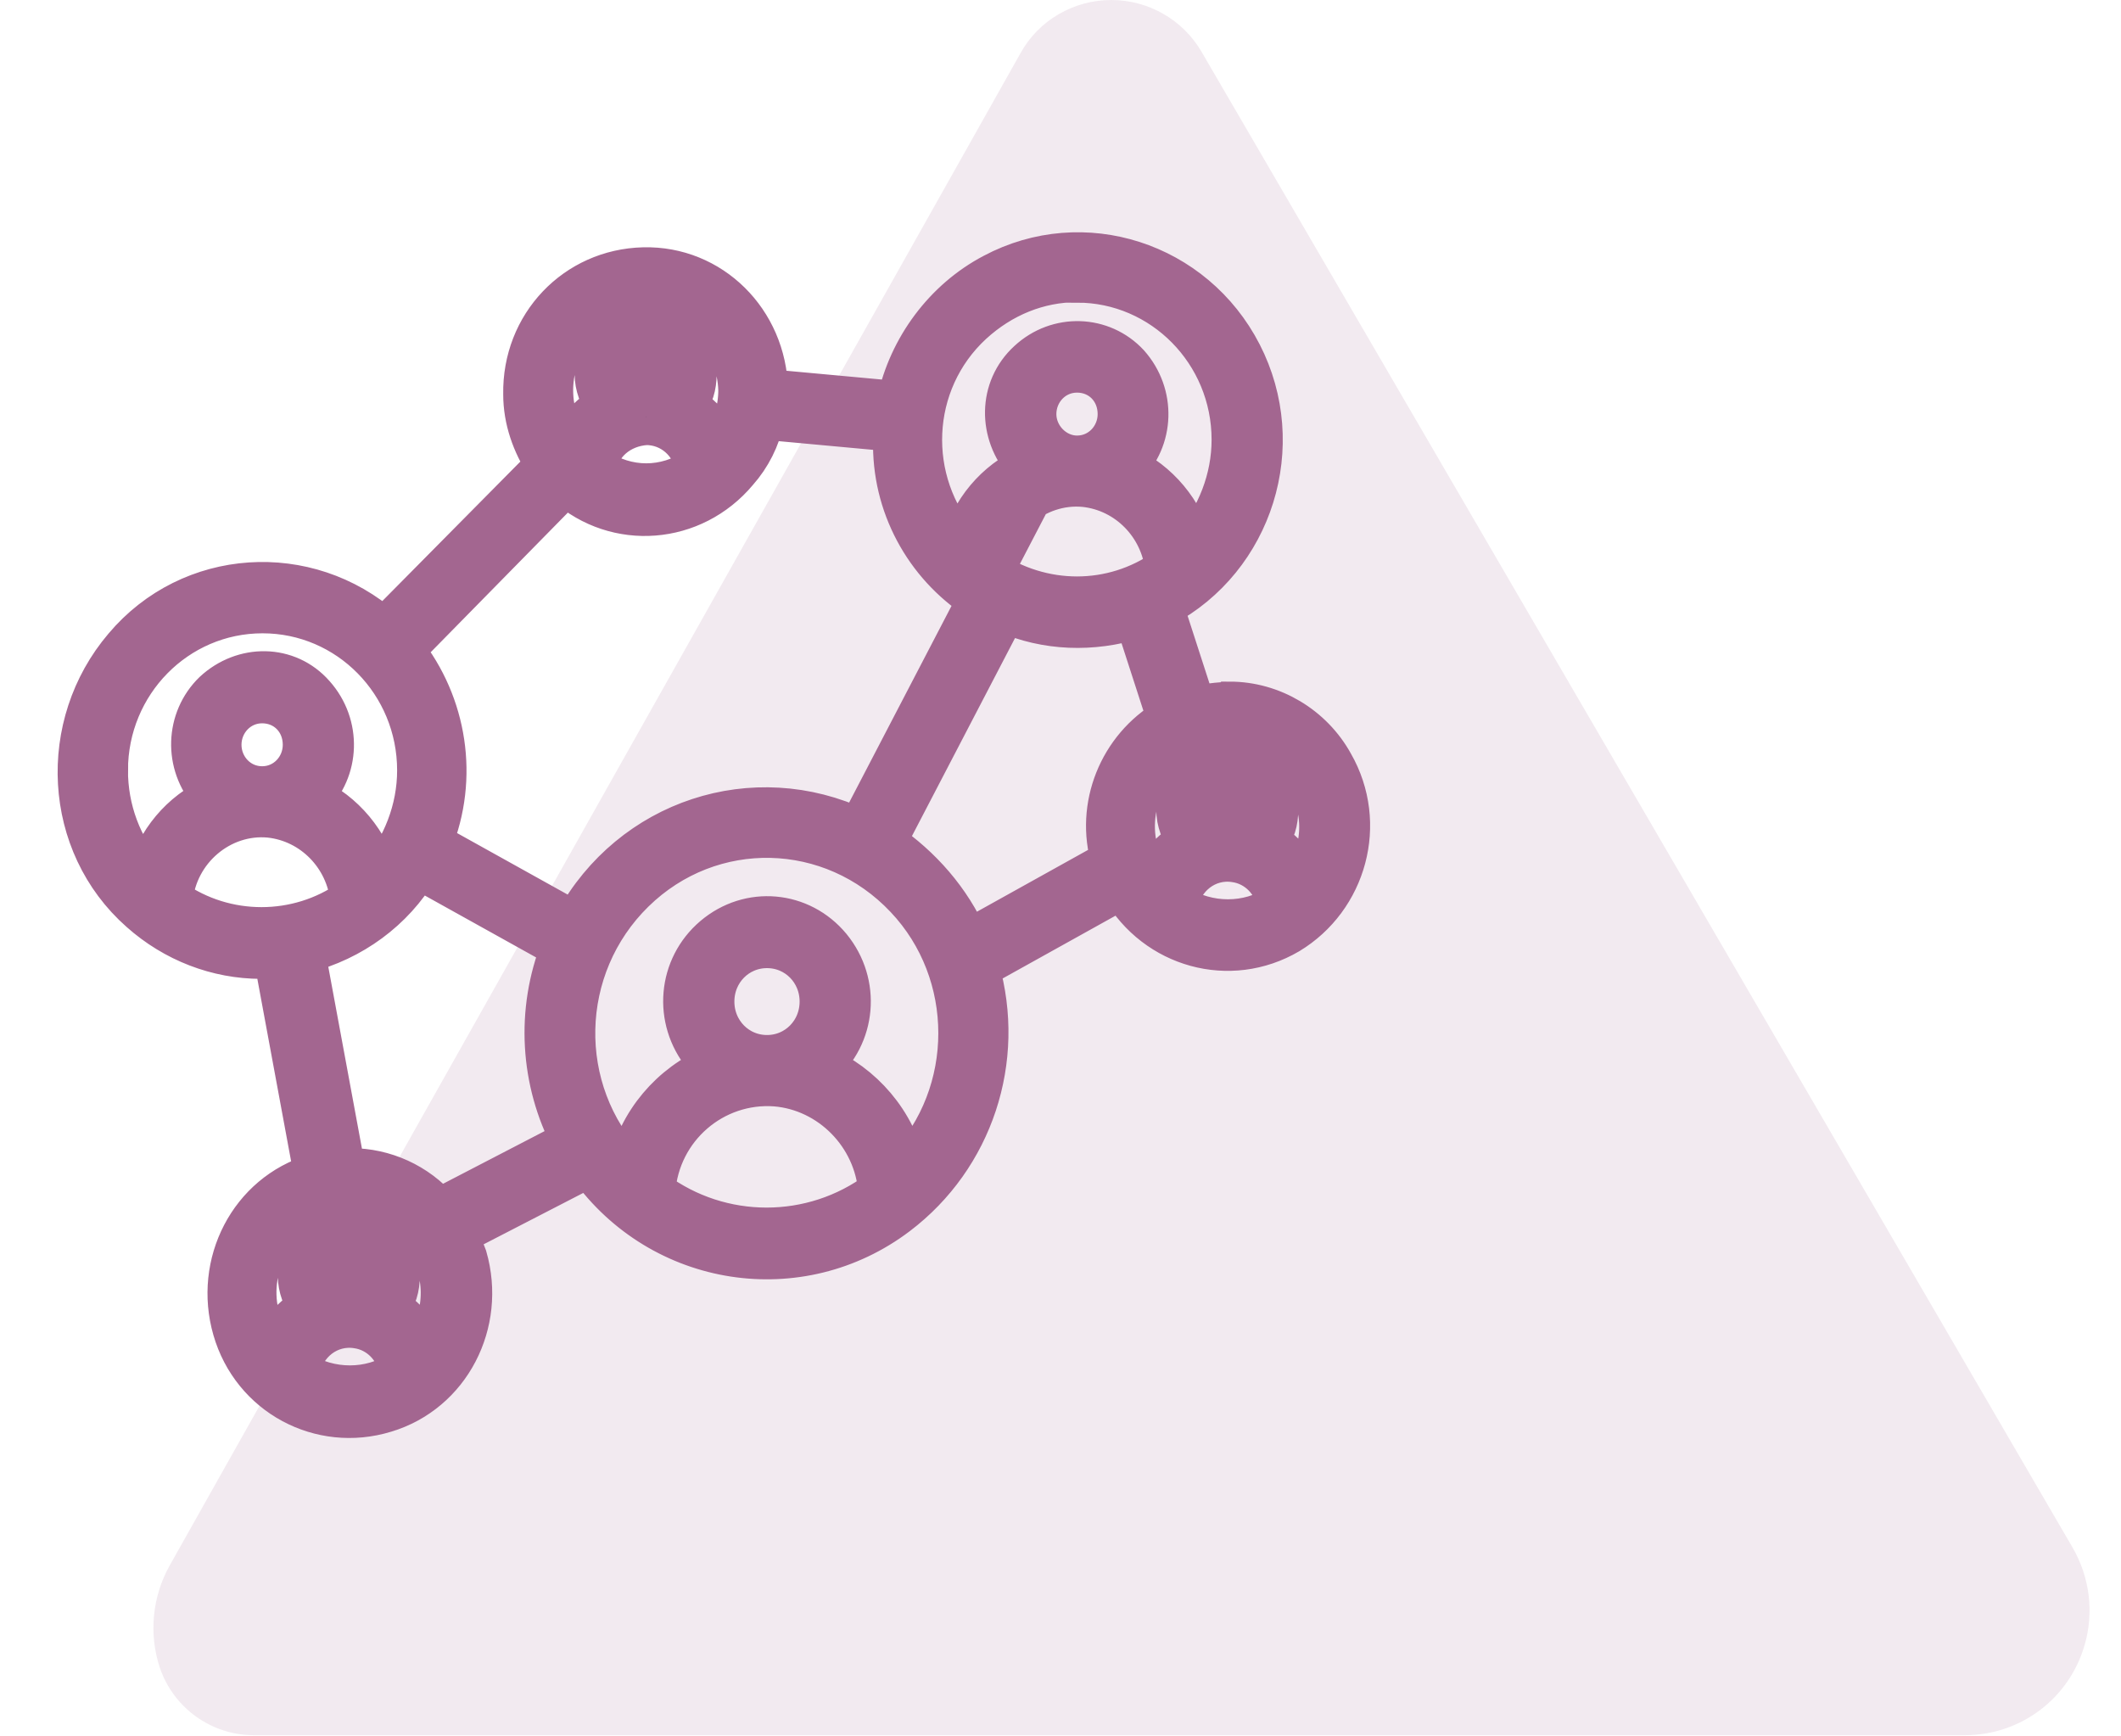
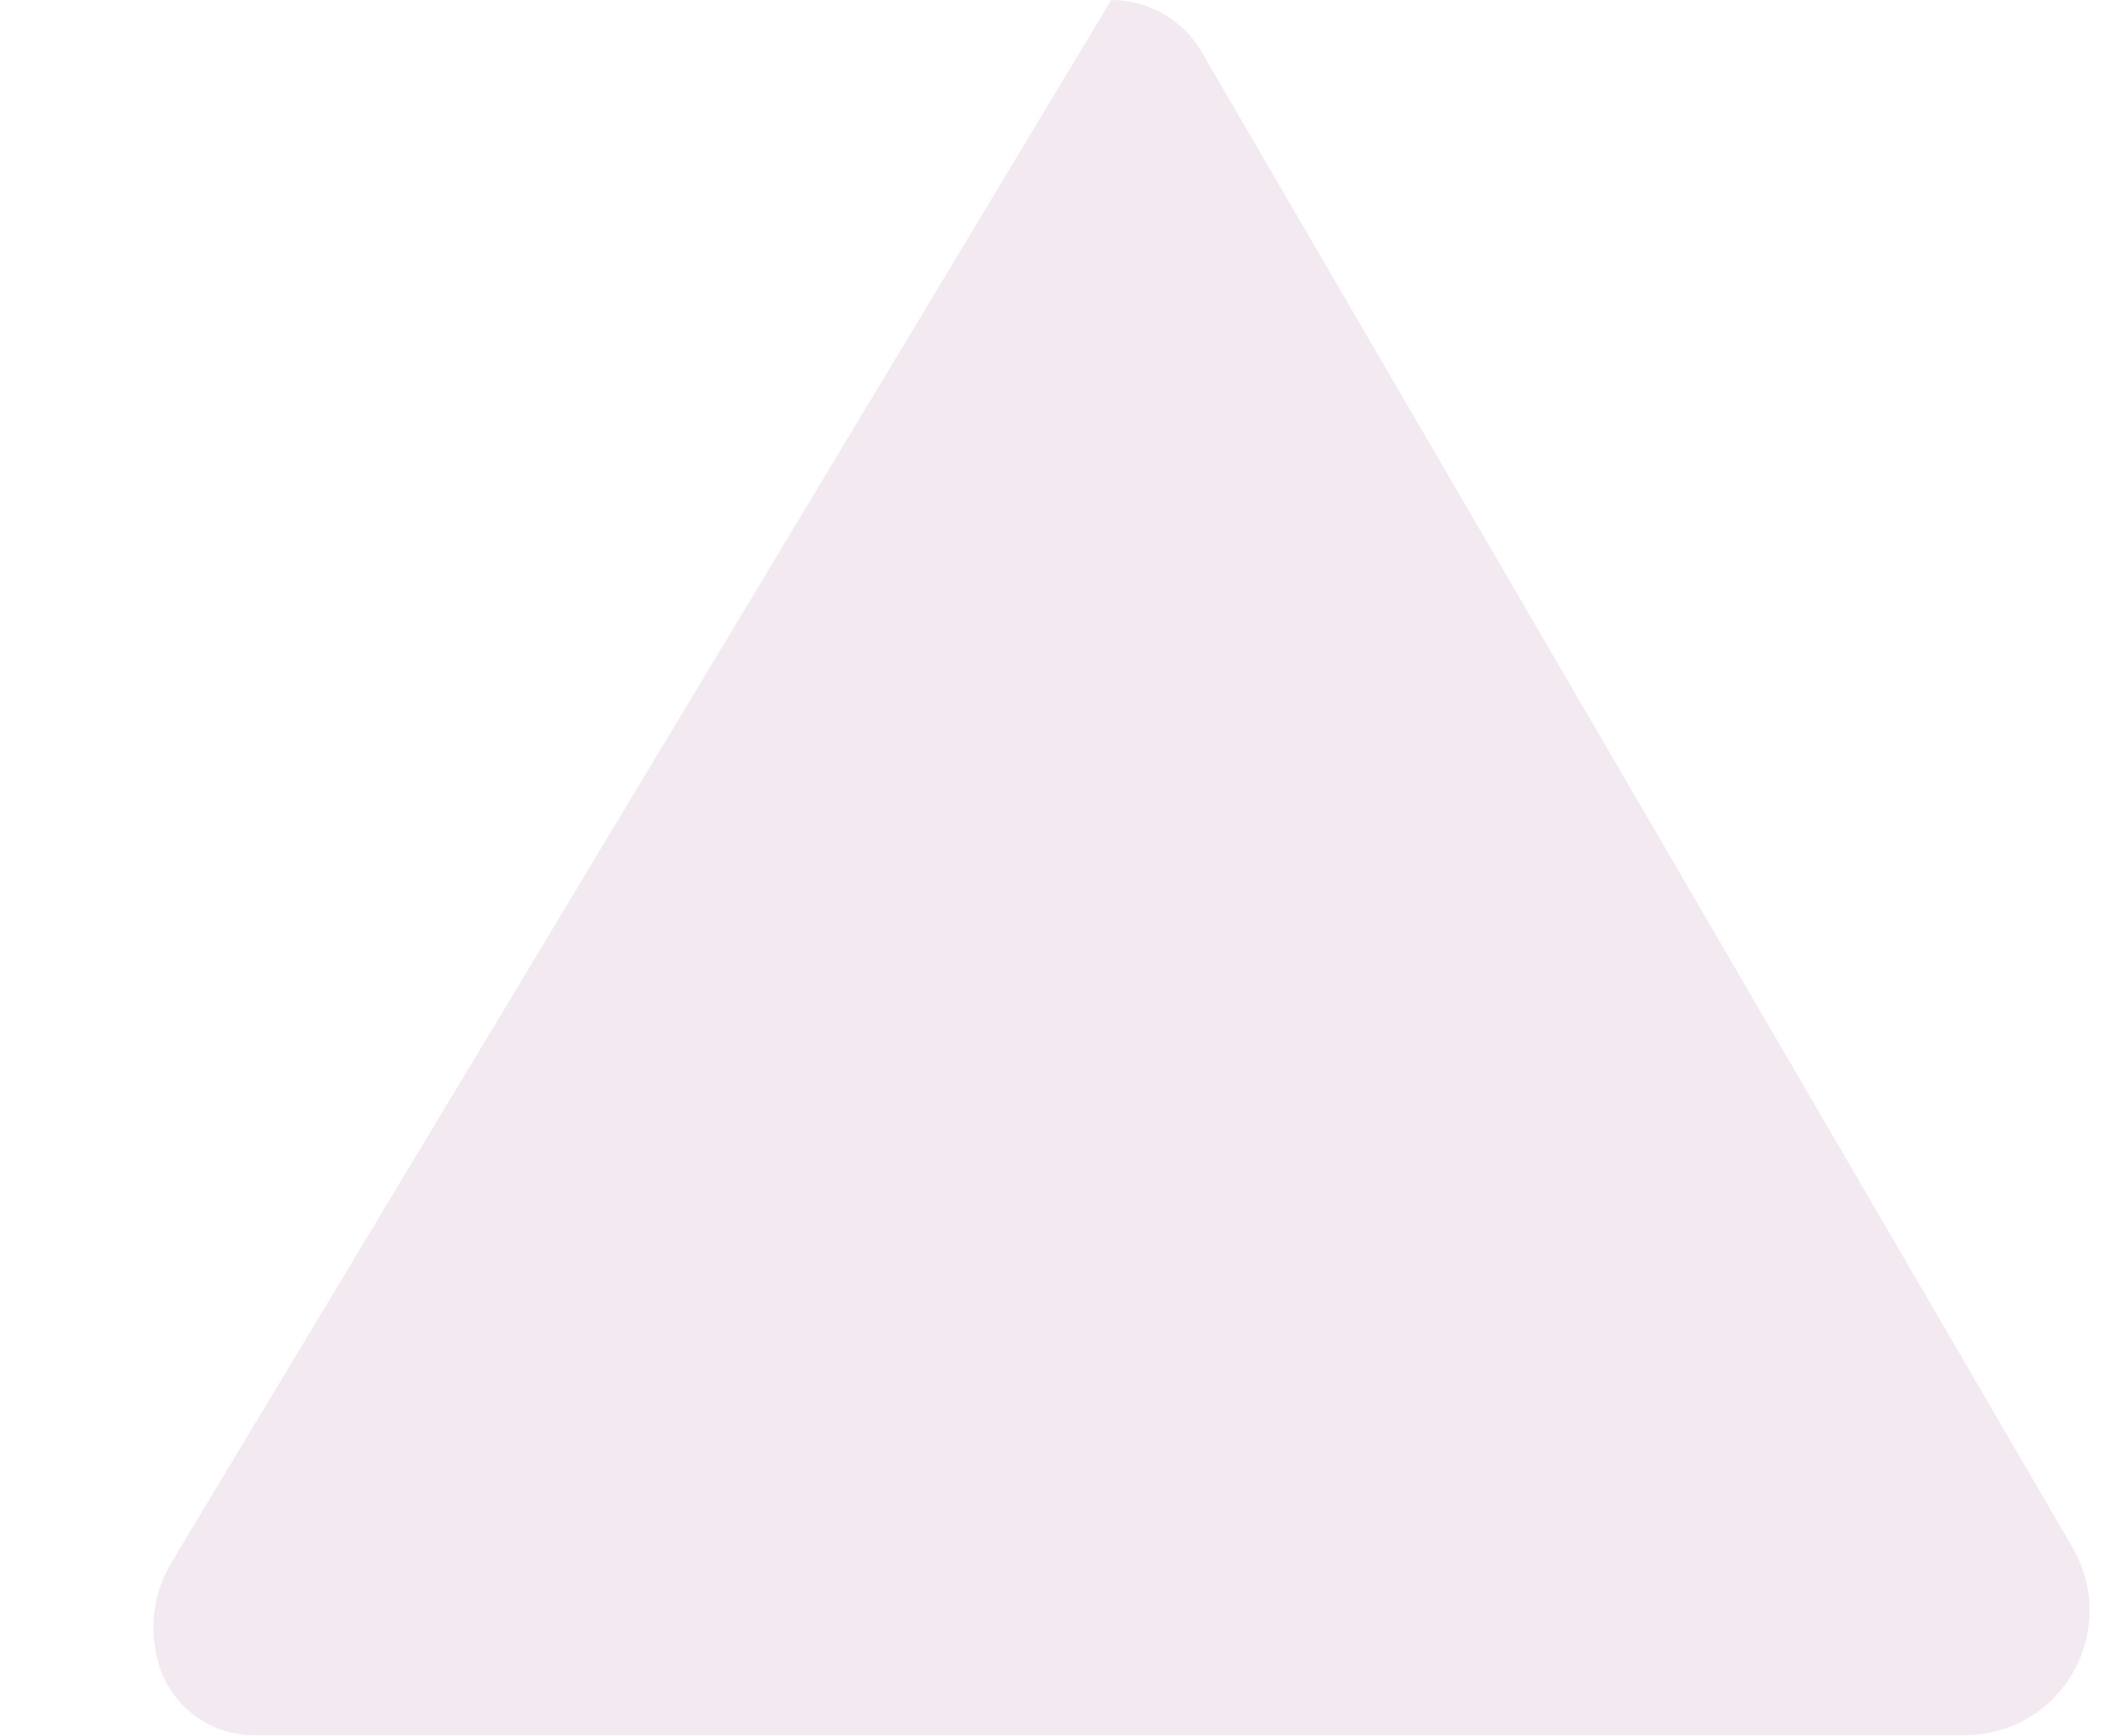
<svg xmlns="http://www.w3.org/2000/svg" viewBox="0 0 51.38 42.04">
  <defs>
    <style>
      .cls-1 {
        stroke: #a36690;
        stroke-miterlimit: 10;
      }

      .cls-2 {
        fill: #ac769b;
        opacity: .15;
      }
    </style>
  </defs>
  <g id="Layer_2" data-name="Layer 2">
-     <path class="cls-2" d="M26.92,0h0c-.91,0-1.76.49-2.2,1.29L4.11,37.92c-.42.75-.51,1.65-.24,2.47h0c.33.98,1.25,1.64,2.28,1.64h41.45c1.35,0,2.53-.89,2.9-2.19h0c.23-.79.12-1.64-.29-2.35L29.11,1.26c-.45-.78-1.29-1.26-2.19-1.26Z" />
+     <path class="cls-2" d="M26.92,0h0L4.11,37.92c-.42.75-.51,1.65-.24,2.47h0c.33.98,1.25,1.64,2.28,1.64h41.45c1.35,0,2.53-.89,2.9-2.19h0c.23-.79.12-1.64-.29-2.35L29.11,1.26c-.45-.78-1.29-1.26-2.19-1.26Z" />
  </g>
  <g id="Layer_7" data-name="Layer 7">
-     <path class="cls-1" d="M29.78,17.02c-.29,0-.54.04-.82.11l-.79-2.44c2.18-1.16,3.04-3.9,1.9-6.12-1.14-2.22-3.83-3.09-6.01-1.93-1.18.62-2.04,1.78-2.32,3.09l-3.15-.29c-.04-1.67-1.36-2.99-3-2.95-1.65.04-2.93,1.38-2.9,3.06,0,.62.21,1.2.54,1.71l-3.93,3.97c-1.86-1.64-4.69-1.46-6.29.44-1.61,1.89-1.47,4.77.39,6.41.82.73,1.86,1.13,2.93,1.13h.32l.97,5.24c-1.57.47-2.43,2.15-1.97,3.75.46,1.6,2.11,2.48,3.68,2,1.57-.47,2.43-2.15,1.97-3.75-.07-.18-.14-.36-.21-.55l3.18-1.64h0c1.75,2.44,5.11,2.95,7.47,1.16,1.82-1.38,2.61-3.75,1.97-5.97l3.47-1.93c.82,1.42,2.61,1.93,4.04,1.09,1.39-.84,1.9-2.66,1.07-4.11-.5-.91-1.47-1.49-2.5-1.49ZM23.91,13.78c.11-1.2,1.18-2.11,2.36-2,1.04.11,1.86.95,1.97,2-1.29.91-3,.91-4.33,0ZM25.09,10.03c0-.55.43-1.02,1-1.02s1,.44,1,1.02c0,.55-.43,1.02-1,1.02-.54,0-1-.47-1-1.02h0ZM26.09,6.83c2.07,0,3.76,1.71,3.76,3.82,0,.95-.36,1.86-.97,2.58-.21-.84-.82-1.57-1.61-1.93.68-.66.72-1.75.07-2.48-.64-.69-1.72-.73-2.43-.07-.72.66-.72,1.75-.07,2.48l.07.07c-.79.36-1.39,1.06-1.61,1.93-1.39-1.57-1.29-3.97.25-5.39.72-.66,1.61-1.02,2.54-1.02ZM23.7,14.51l-2.9,5.57c-2.54-1.2-5.51-.22-6.87,2.26l-3.47-1.93c.64-1.57.36-3.35-.68-4.66l3.93-4c1.22,1.09,3.08.95,4.15-.33.32-.36.54-.8.64-1.27l3.15.29v.22c-.04,1.57.75,3.02,2.04,3.86ZM15.15,9.08c0-.29.21-.51.5-.51s.5.22.5.51-.21.51-.5.51h0c-.29-.04-.5-.25-.5-.51ZM15.65,10.28c.61,0,1.11.44,1.22,1.06-.75.51-1.68.51-2.43,0,.07-.58.57-1.02,1.22-1.06ZM15.65,7.19c1.22,0,2.22,1.02,2.25,2.26,0,.47-.14.95-.43,1.35-.18-.4-.46-.76-.86-.98.18-.22.25-.47.25-.76,0-.69-.54-1.24-1.22-1.24s-1.22.55-1.22,1.24c0,.29.11.55.25.76-.39.22-.68.55-.86.98-.72-1.02-.5-2.44.46-3.17.39-.29.86-.44,1.36-.44ZM2.6,18.66c0-2.11,1.68-3.82,3.76-3.82s3.76,1.71,3.76,3.82c0,.95-.36,1.86-.97,2.58-.21-.84-.82-1.57-1.61-1.93.68-.66.72-1.75.07-2.48-.64-.73-1.72-.73-2.43-.07-.68.66-.72,1.75-.07,2.48.04.04.07.07.07.07-.79.36-1.39,1.06-1.61,1.93-.64-.73-.97-1.64-.97-2.58ZM5.35,18.04c0-.55.43-1.02,1-1.02s1,.44,1,1.02c0,.55-.43,1.02-1,1.02s-1-.47-1-1.02ZM4.17,21.79c.11-1.2,1.18-2.11,2.36-2,1.04.11,1.86.95,1.97,2-1.29.91-3.04.91-4.33,0ZM7.25,33.22c.11-.69.72-1.16,1.39-1.06.54.07.97.51,1.04,1.06-.72.47-1.68.47-2.43,0ZM8,30.93c0-.29.21-.51.5-.51s.5.22.5.51-.21.51-.5.51c-.29-.04-.5-.25-.5-.51h0ZM10.28,32.64c-.18-.4-.46-.76-.86-.98.18-.22.25-.47.25-.76,0-.69-.54-1.24-1.22-1.24s-1.22.55-1.22,1.24c0,.29.11.55.25.76-.39.22-.68.55-.86.98-.72-1.02-.5-2.44.5-3.17,1-.73,2.4-.51,3.11.51.61.76.61,1.86.04,2.66h0ZM10.64,29.29c-.54-.62-1.32-.98-2.15-.98h-.14l-.97-5.24c1.14-.29,2.15-1.02,2.75-2.04l3.47,1.93c-.61,1.53-.5,3.24.25,4.66l-3.22,1.67ZM15.86,28.85c.11-1.53,1.43-2.66,2.93-2.55,1.32.11,2.4,1.2,2.5,2.55-1.61,1.2-3.83,1.2-5.44,0ZM17.29,24.26c0-.73.57-1.31,1.29-1.31s1.29.58,1.29,1.31-.57,1.31-1.29,1.31h0c-.72,0-1.29-.58-1.29-1.31ZM21.94,28.3c-.25-1.13-1.04-2.04-2.07-2.48.86-.73.97-2,.25-2.88-.72-.87-1.97-.98-2.83-.25s-.97,2-.25,2.88c.07.11.18.18.25.25-1.04.44-1.82,1.35-2.07,2.48-1.79-1.89-1.72-4.88.14-6.7,1.86-1.82,4.79-1.75,6.58.15,1.72,1.82,1.72,4.73,0,6.55ZM23.45,22.77c-.43-.98-1.14-1.78-2-2.37l2.9-5.57c1,.44,2.11.47,3.15.15l.79,2.44c-1.18.69-1.75,2.11-1.36,3.42l-3.47,1.93ZM28.52,21.93c.11-.69.72-1.16,1.39-1.06.54.07.97.51,1.04,1.06-.72.47-1.68.47-2.43,0ZM29.28,19.64c0-.29.21-.51.5-.51s.5.22.5.51-.21.51-.5.51h0c-.29-.04-.5-.25-.5-.51h0ZM31.56,21.35c-.18-.4-.46-.76-.86-.98.18-.22.25-.47.25-.76,0-.69-.54-1.24-1.22-1.24s-1.22.55-1.22,1.24c0,.29.11.55.25.76-.39.22-.68.55-.86.98-.72-1.02-.5-2.44.5-3.17,1-.73,2.4-.51,3.11.51.61.76.61,1.86.04,2.66h0Z" />
-   </g>
+     </g>
</svg>